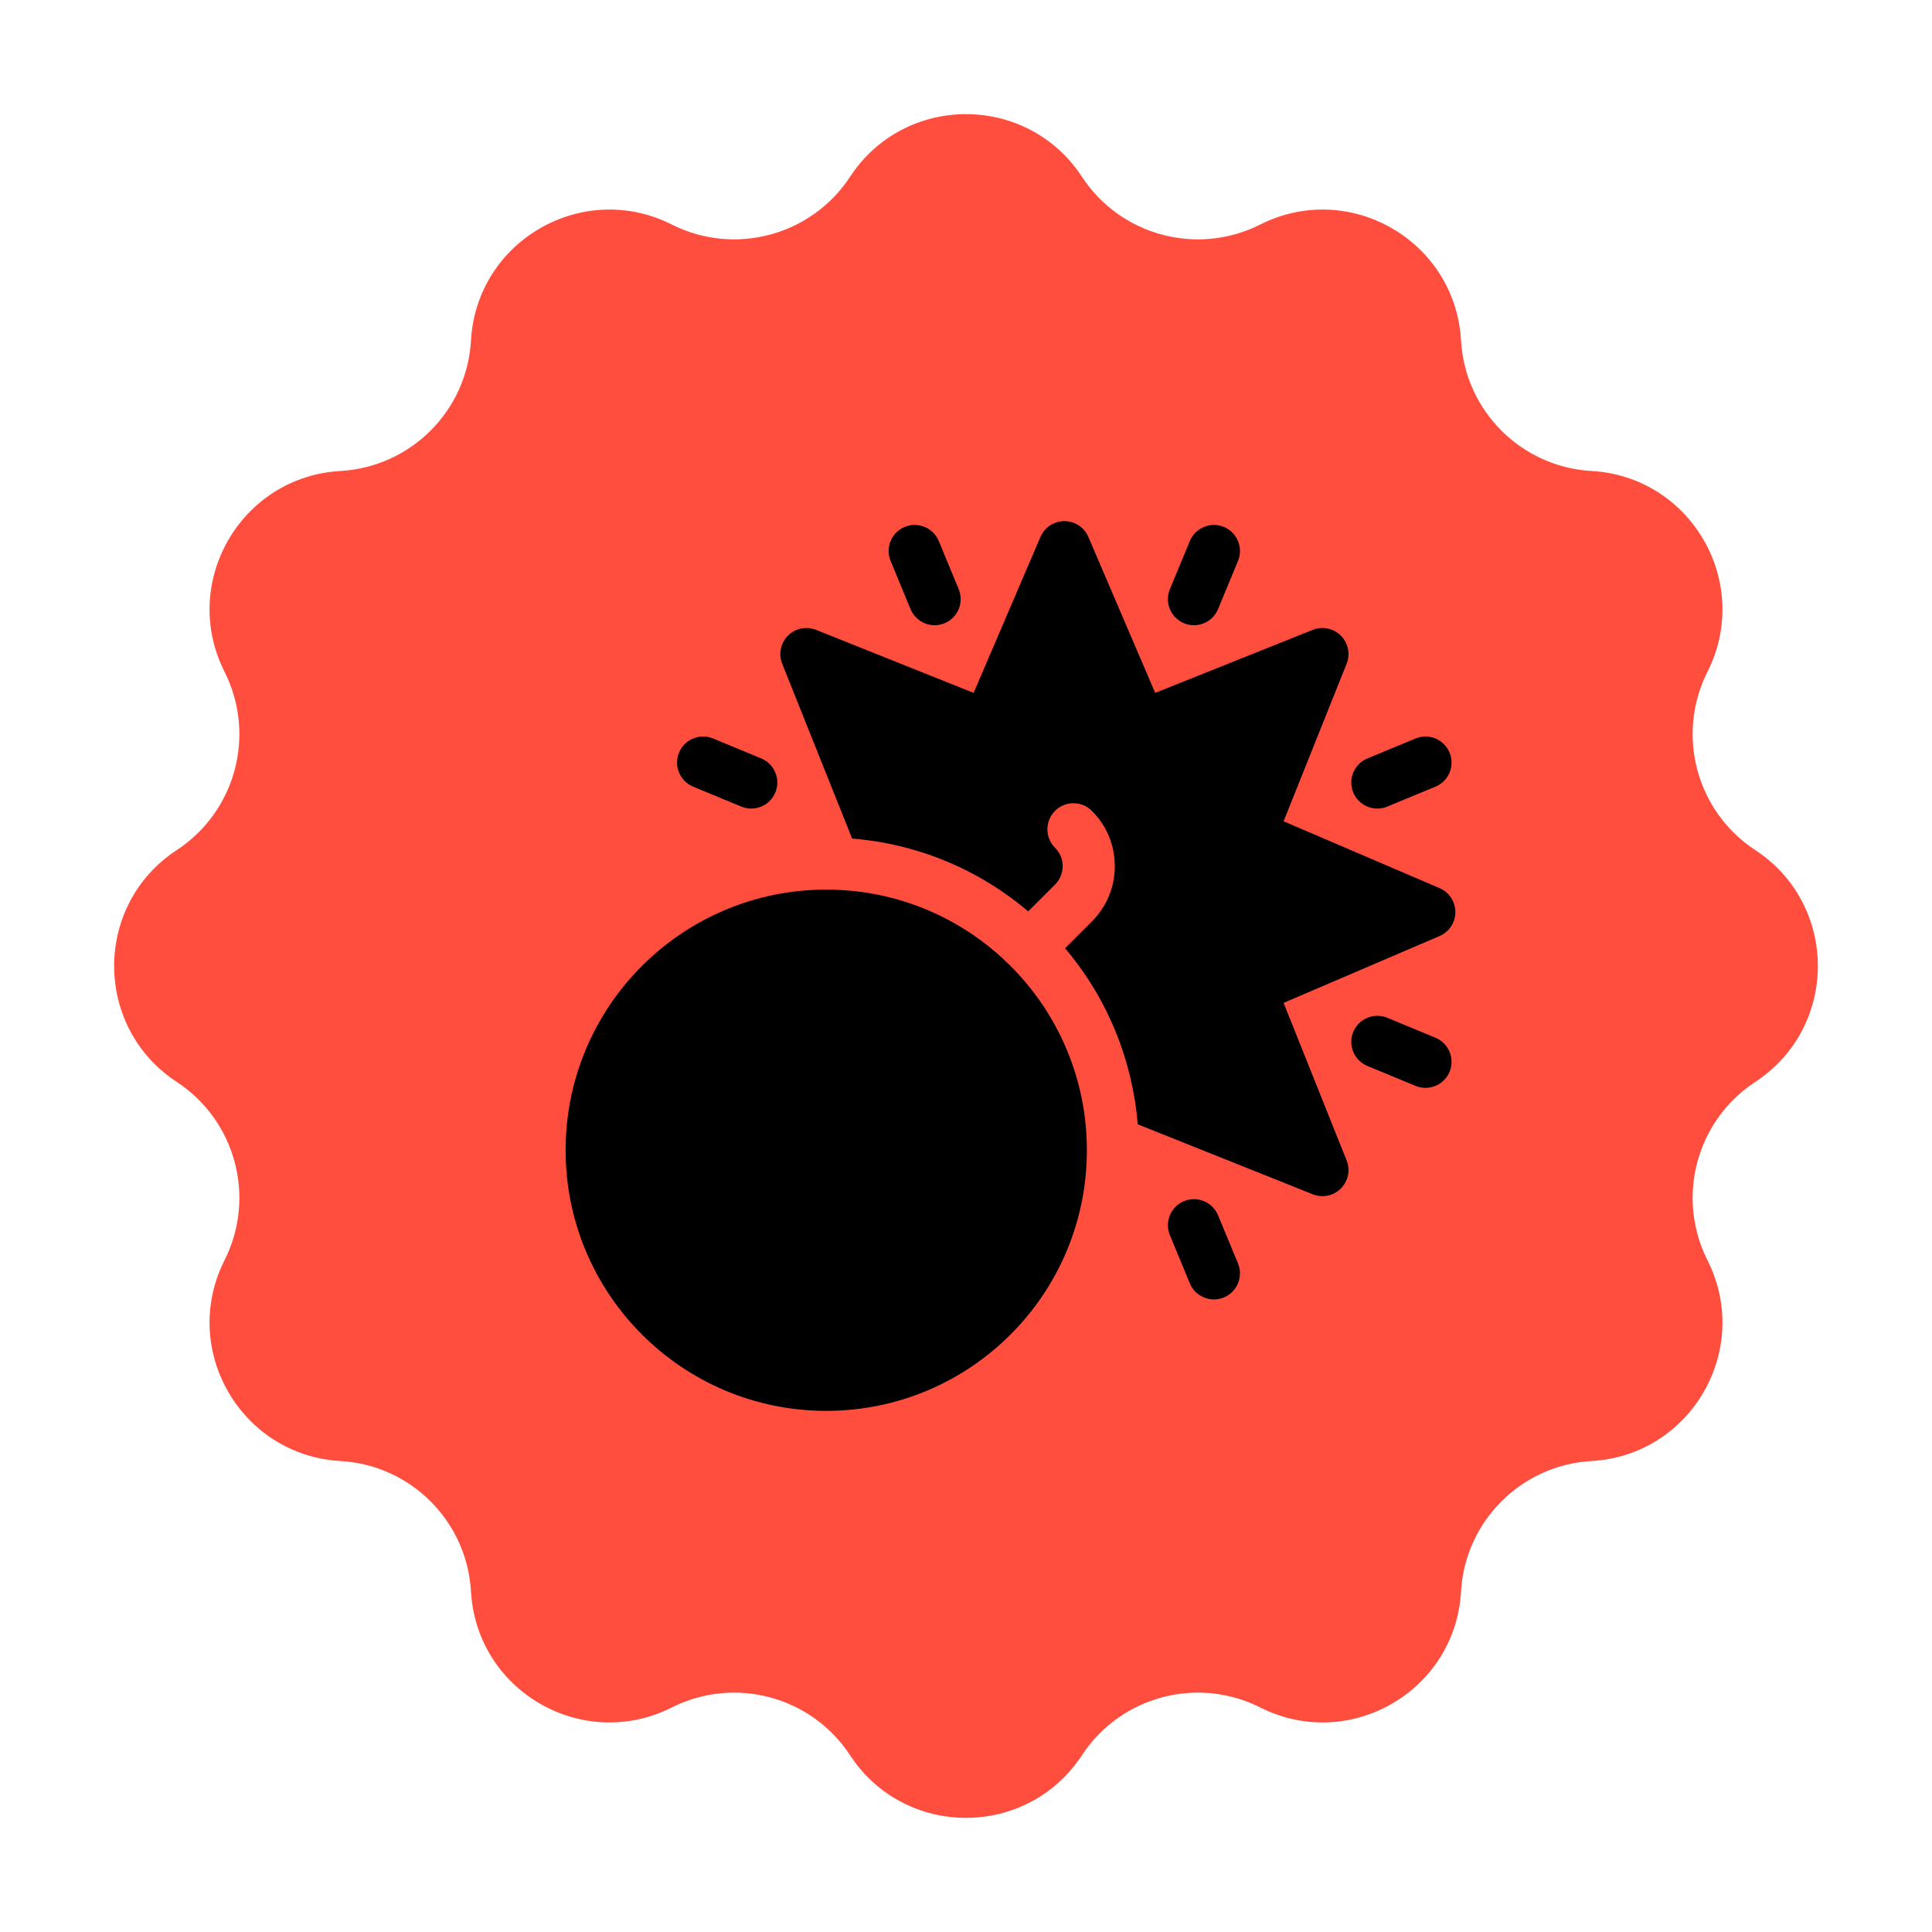
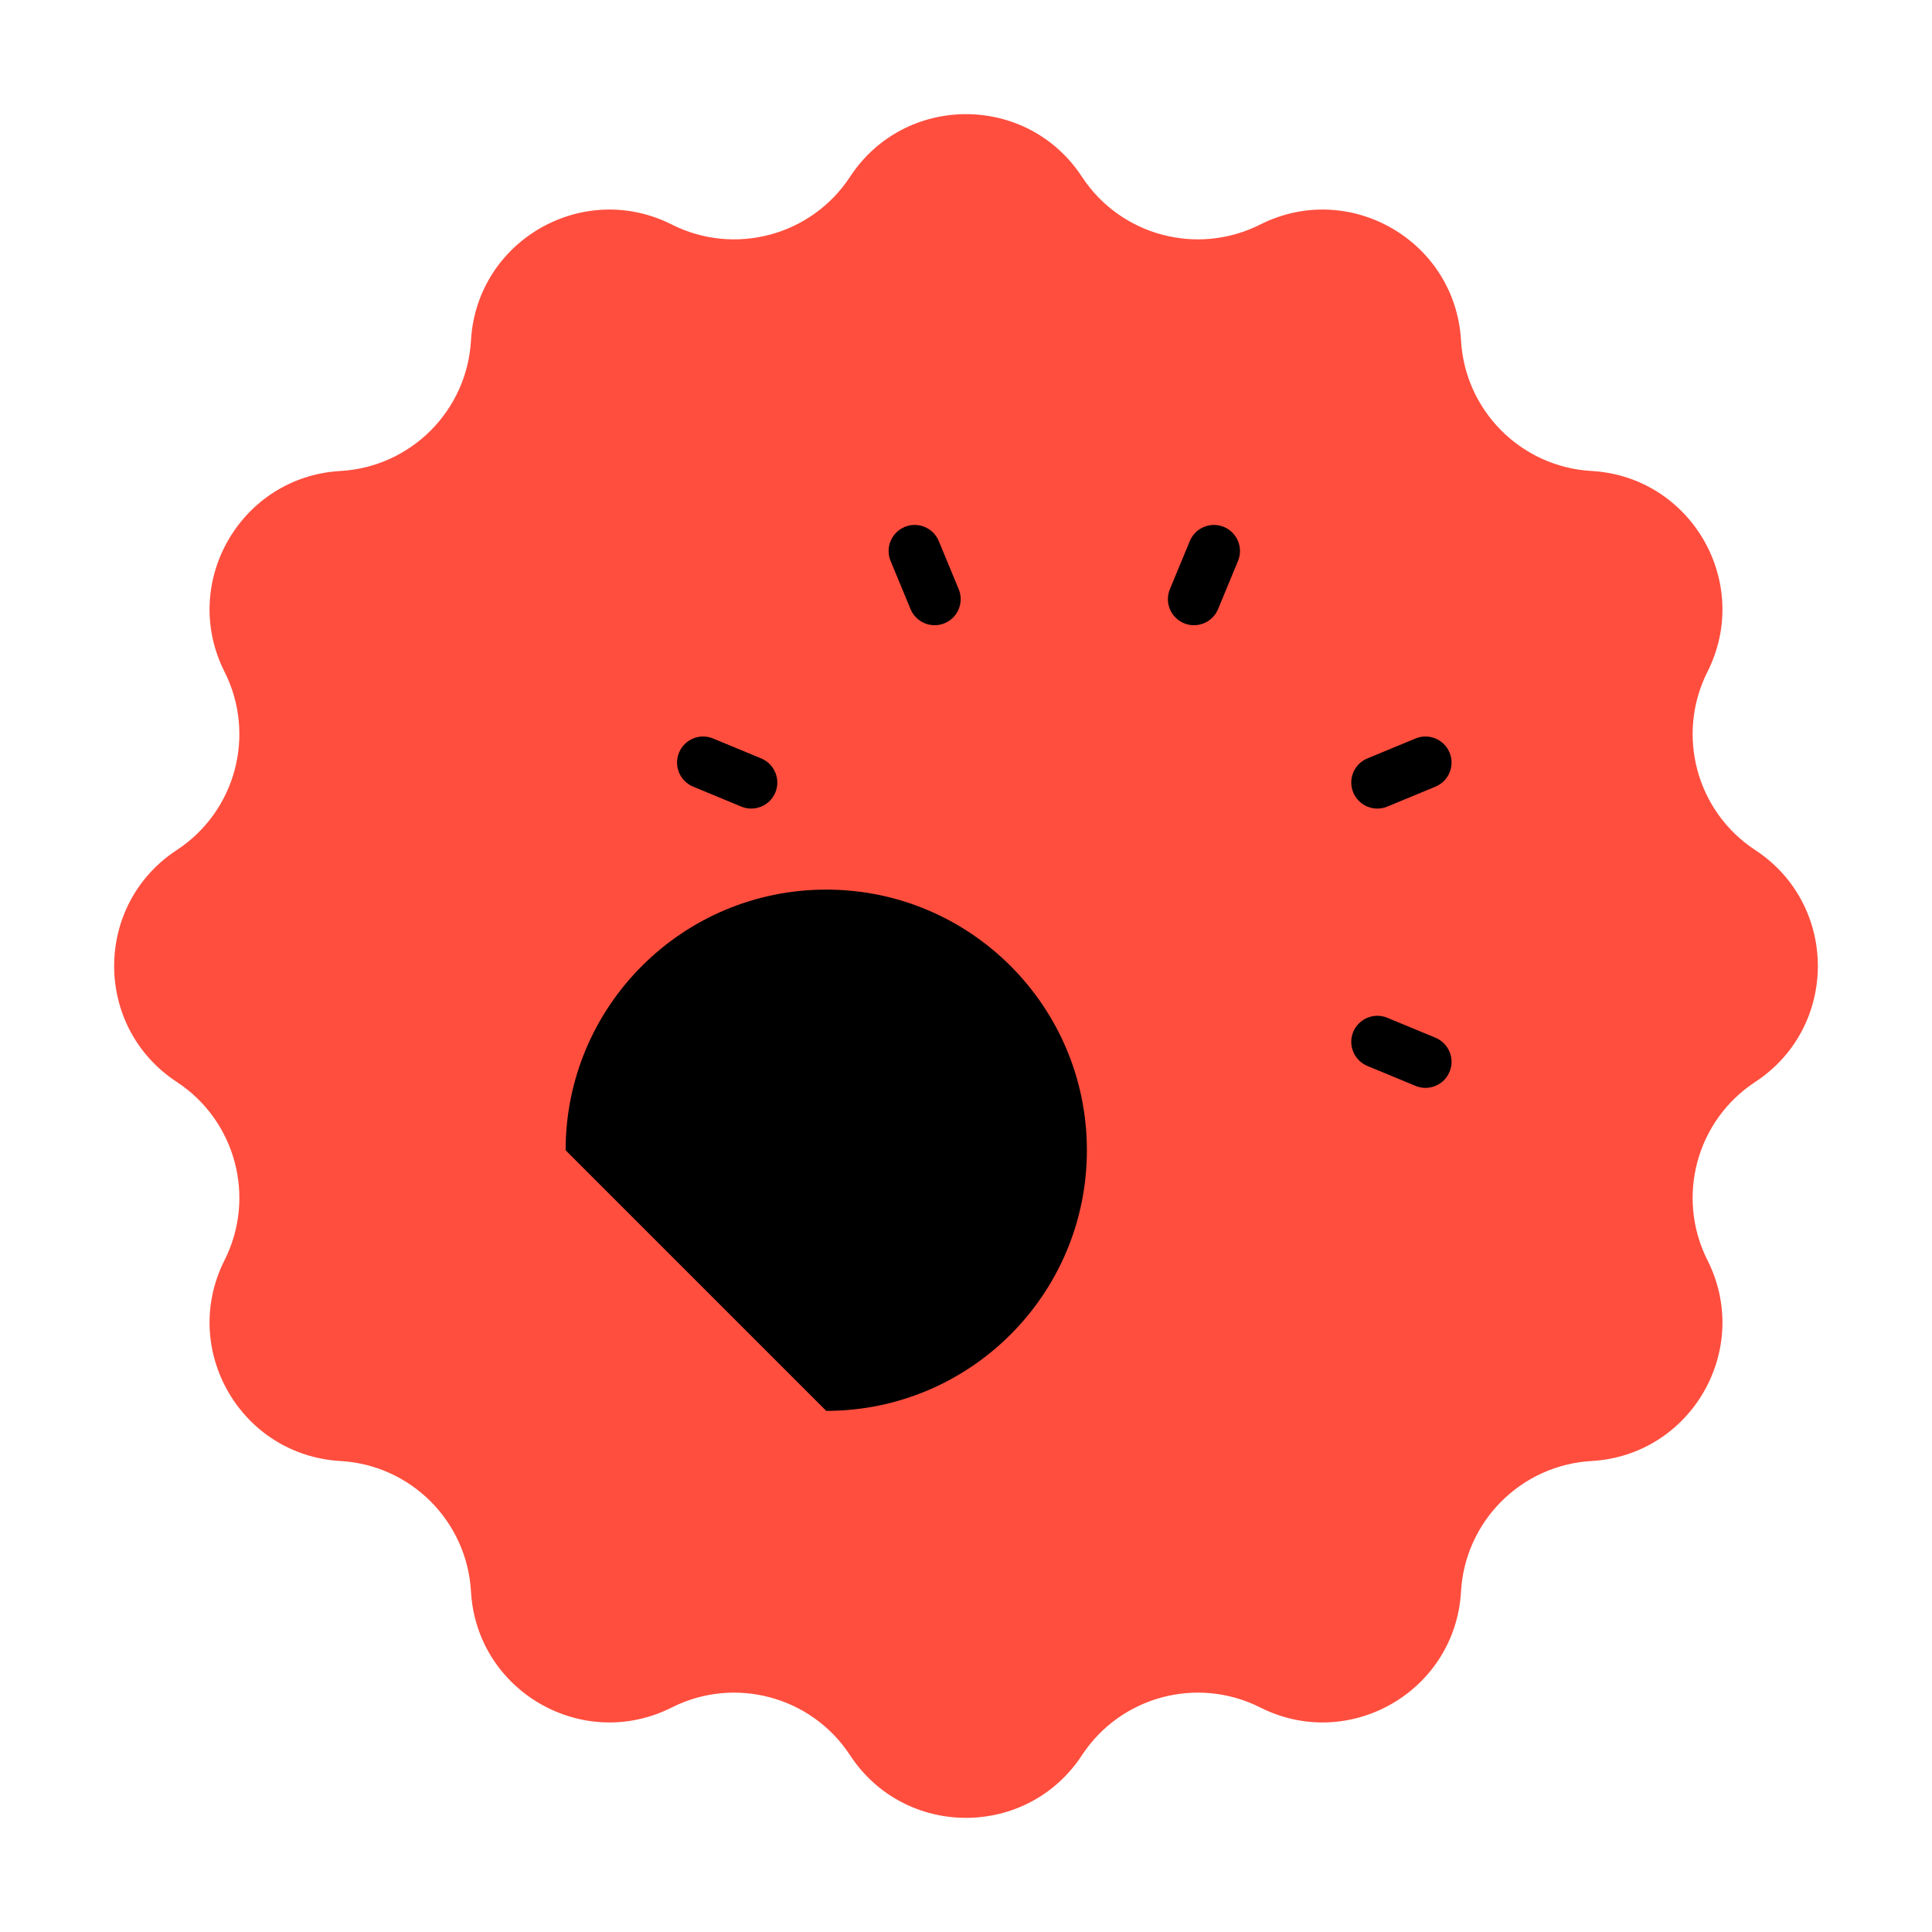
<svg xmlns="http://www.w3.org/2000/svg" width="304" height="304" viewBox="0 0 304 304" fill="none">
  <path d="M133.759 27.812C142.373 14.678 161.627 14.678 170.241 27.812C176.323 37.084 188.394 40.319 198.297 35.329C212.324 28.262 228.998 37.889 229.891 53.57C230.522 64.642 239.358 73.478 250.43 74.109C266.111 75.002 275.738 91.676 268.671 105.703C263.681 115.606 266.915 127.677 276.188 133.759C289.322 142.373 289.322 161.627 276.188 170.241C266.915 176.323 263.681 188.394 268.671 198.297C275.738 212.324 266.111 228.998 250.43 229.891C239.358 230.522 230.522 239.358 229.891 250.43C228.998 266.111 212.324 275.738 198.297 268.671C188.394 263.681 176.323 266.915 170.241 276.188C161.627 289.322 142.373 289.322 133.759 276.188C127.677 266.915 115.606 263.681 105.703 268.671C91.676 275.738 75.002 266.111 74.109 250.43C73.478 239.358 64.642 230.522 53.57 229.891C37.889 228.998 28.262 212.324 35.329 198.297C40.319 188.394 37.084 176.323 27.812 170.241C14.678 161.627 14.678 142.373 27.812 133.759C37.084 127.677 40.319 115.606 35.329 105.703C28.262 91.676 37.889 75.002 53.57 74.109C64.642 73.478 73.478 64.642 74.109 53.57C75.002 37.889 91.676 28.262 105.703 35.329C115.606 40.319 127.677 37.084 133.759 27.812Z" fill="#FF4E3E" />
  <g clip-path="url(#clip0)">
    <path d="M194.798 88.269C195.67 86.179 194.659 83.774 192.578 82.911C190.488 82.044 188.086 83.041 187.22 85.131L184.082 92.709C183.214 94.802 184.215 97.202 186.302 98.067C188.392 98.934 190.794 97.937 191.66 95.847L194.798 88.269Z" fill="black" />
    <path d="M222.732 116.202L215.154 119.339C213.064 120.206 212.067 122.607 212.934 124.697C213.798 126.783 216.197 127.786 218.292 126.918L225.87 123.78C227.96 122.913 228.956 120.512 228.09 118.422C227.229 116.338 224.825 115.333 222.732 116.202Z" fill="black" />
    <path d="M215.154 167.726L222.732 170.864C224.822 171.73 227.223 170.734 228.09 168.643C228.959 166.551 227.954 164.152 225.869 163.286L218.291 160.148C216.201 159.281 213.8 160.278 212.933 162.368C212.066 164.461 213.067 166.861 215.154 167.726Z" fill="black" />
    <path d="M122.001 124.698C122.868 122.608 121.863 120.209 119.781 119.34L112.203 116.202C110.113 115.335 107.712 116.332 106.845 118.422C105.977 120.515 106.979 122.916 109.065 123.78L116.644 126.918C118.733 127.785 121.135 126.788 122.001 124.698Z" fill="black" />
-     <path d="M192.577 204.155C194.667 203.289 195.664 200.887 194.798 198.797L191.66 191.219C190.796 189.138 188.395 188.13 186.302 188.999C184.212 189.866 183.215 192.267 184.082 194.357L187.219 201.935C188.083 204.02 190.483 205.024 192.577 204.155Z" fill="black" />
    <path d="M147.714 85.131C146.85 83.044 144.449 82.041 142.356 82.91C140.266 83.777 139.269 86.178 140.136 88.268L143.274 95.846C144.138 97.932 146.537 98.935 148.632 98.067C150.721 97.2 151.718 94.799 150.852 92.709L147.714 85.131Z" fill="black" />
-     <path d="M130.01 222C152.66 222 171.021 203.639 171.021 180.99C171.021 158.341 152.66 139.98 130.01 139.98C107.361 139.98 89 158.341 89 180.99C89 203.639 107.361 222 130.01 222Z" fill="black" />
-     <path d="M226.514 139.746L201.974 129.229L211.89 104.441C212.499 102.918 212.142 101.178 210.982 100.018C209.822 98.858 208.082 98.501 206.559 99.11L181.77 109.026L171.253 84.486C170.607 82.978 169.125 82 167.484 82C165.844 82 164.361 82.978 163.715 84.486L153.197 109.025L128.409 99.109C126.887 98.501 125.146 98.857 123.986 100.017C122.826 101.177 122.469 102.917 123.078 104.44L134.08 131.945C144.333 132.779 153.945 136.757 161.788 143.411L166.009 139.19C167.609 137.591 167.609 134.989 166.009 133.39C164.408 131.789 164.408 129.192 166.009 127.591C167.611 125.989 170.208 125.989 171.809 127.591C174.133 129.915 175.413 133.004 175.413 136.29C175.413 139.577 174.133 142.666 171.809 144.99L167.586 149.213C174.395 157.253 178.209 166.978 179.028 176.909L206.559 187.921C208.089 188.533 209.826 188.169 210.982 187.013C212.142 185.853 212.499 184.114 211.89 182.59L201.974 157.802L226.514 147.285C228.022 146.639 229 145.156 229 143.516C229 141.875 228.021 140.393 226.514 139.746Z" fill="black" />
+     <path d="M130.01 222C152.66 222 171.021 203.639 171.021 180.99C171.021 158.341 152.66 139.98 130.01 139.98C107.361 139.98 89 158.341 89 180.99Z" fill="black" />
  </g>
  <defs>
    <clipPath id="clip0">
      <rect width="140" height="140" fill="white" transform="translate(89 82)" />
    </clipPath>
  </defs>
</svg>